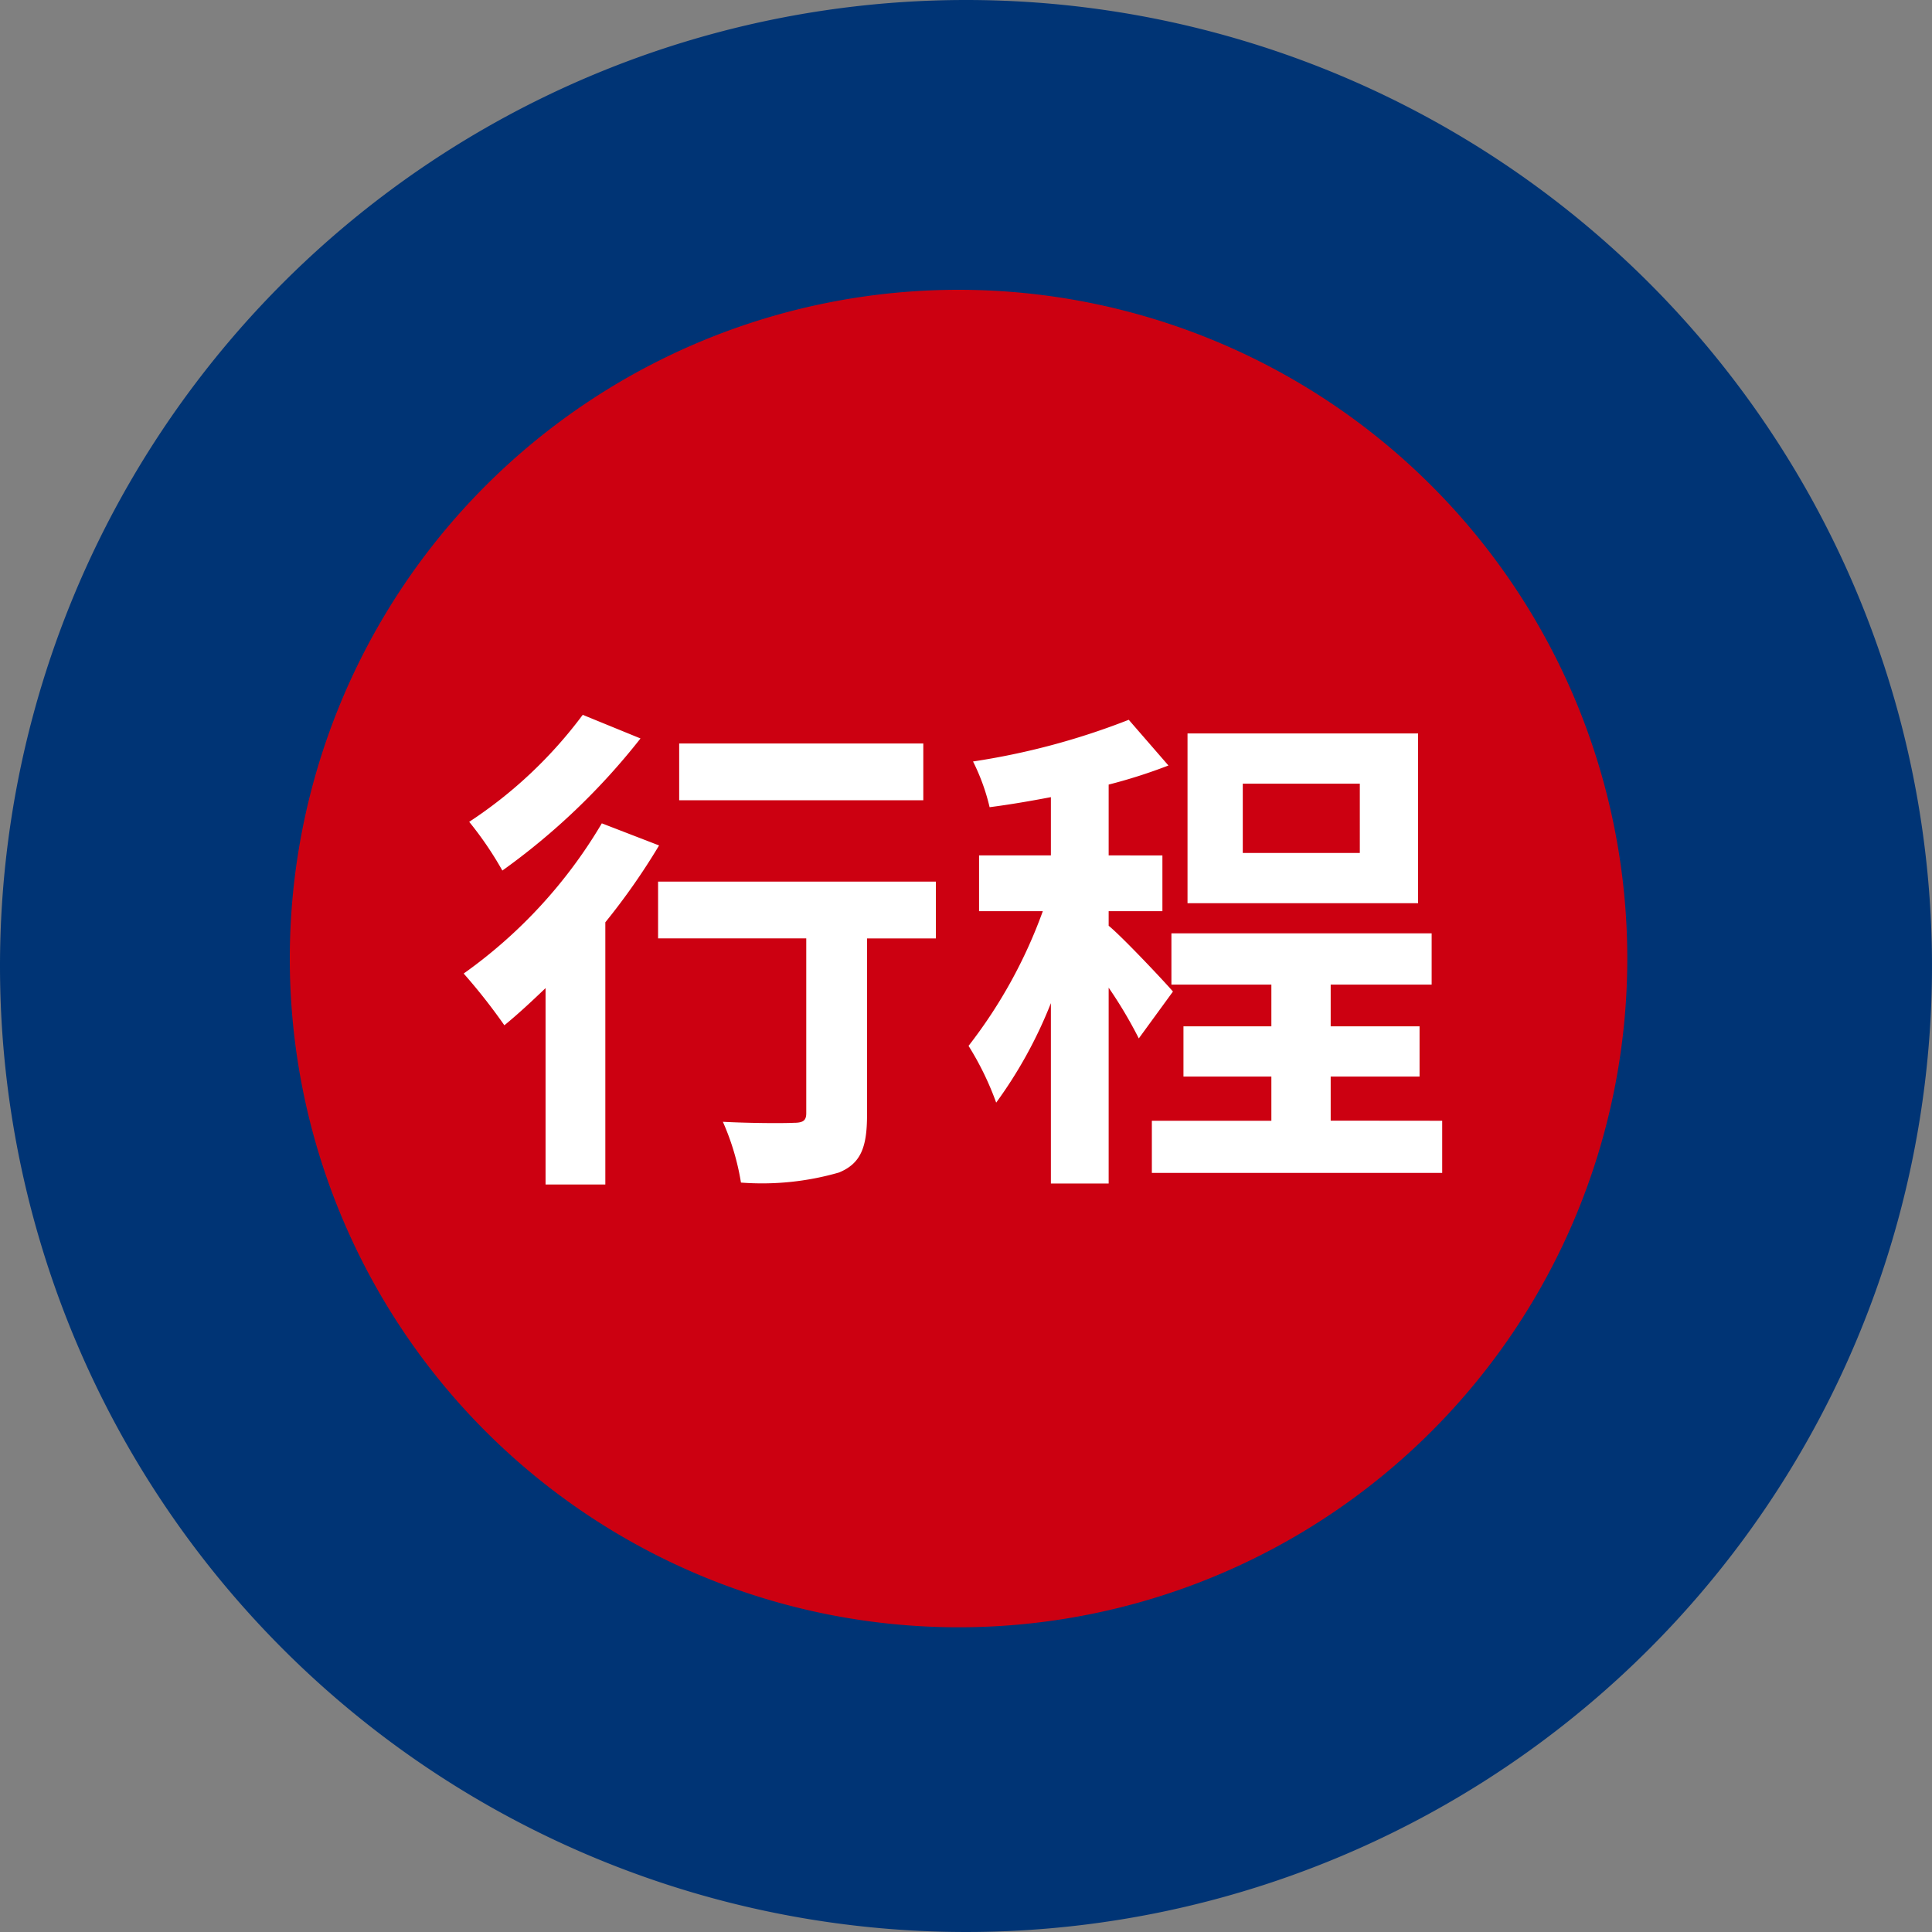
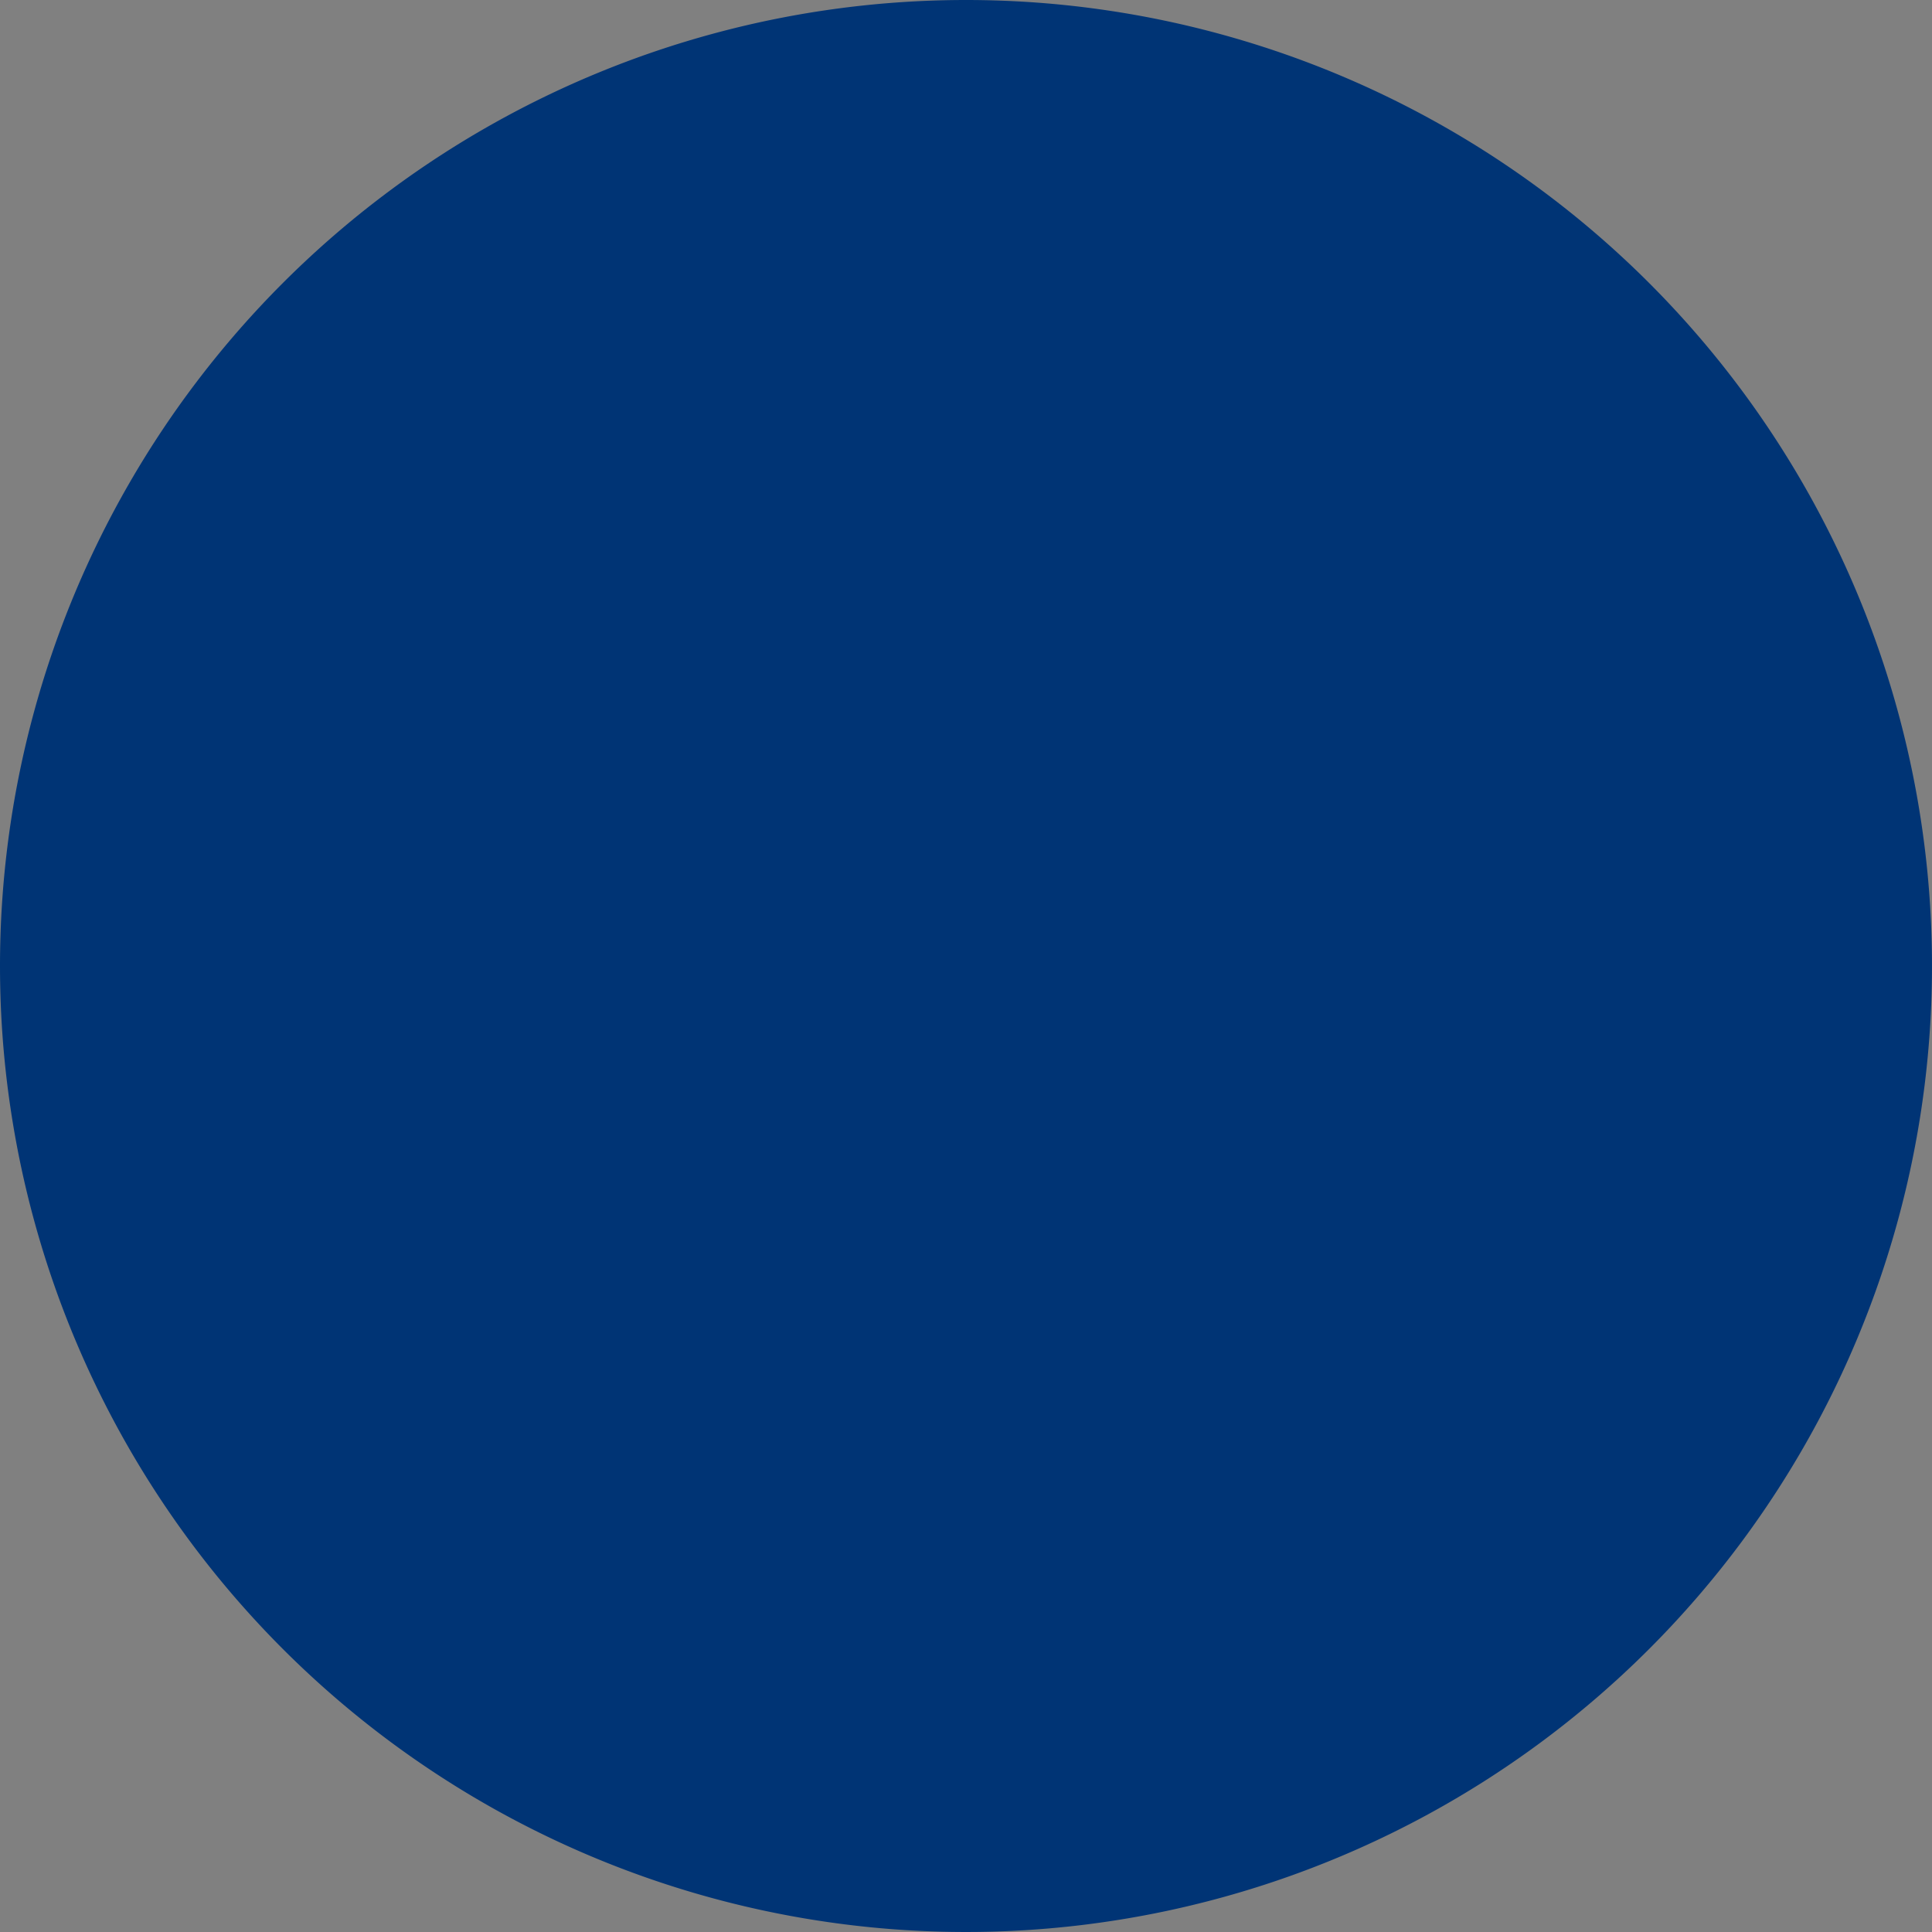
<svg xmlns="http://www.w3.org/2000/svg" width="100" height="100" viewBox="0 0 100 100">
  <rect x="0" y="0" width="100" height="100" fill="#808080" stroke="none" />
  <path d="M0,50A50,50,0,1,0,50,0,50,50,0,0,0,0,50" fill="#003475" />
-   <path d="M5.169,39.784A34.614,34.614,0,1,0,39.783,5.17,34.614,34.614,0,0,0,5.169,39.784" transform="translate(9.831 9.83)" fill="#c01" />
-   <path d="M24.258-20.54H11.622V-17.6H24.258ZM6.63-22.022A23.13,23.13,0,0,1,.754-16.484,17.976,17.976,0,0,1,2.47-13.962,34.905,34.905,0,0,0,9.62-20.8Zm.988,5.616A25.333,25.333,0,0,1,.468-8.632,30.465,30.465,0,0,1,2.574-5.954c.7-.572,1.4-1.222,2.132-1.924V2.288H7.8V-11.284a34.485,34.485,0,0,0,2.782-3.978Zm17.29,3.016H10.53v2.938H18.2V-1.4c0,.39-.182.494-.65.494-.468.026-2.184.026-3.666-.052a12.806,12.806,0,0,1,.936,3.146,14.353,14.353,0,0,0,5.07-.52c1.144-.468,1.456-1.326,1.456-2.99v-9.126h3.562Zm21.944-1.482H40.794V-18.46h6.058Zm3.016-6.188H37.934v8.788H49.868ZM37.18-7.7c-.494-.572-2.626-2.834-3.328-3.406v-.754h2.782v-2.886H33.852v-3.666a27.11,27.11,0,0,0,3.094-.988l-2.054-2.366a37.167,37.167,0,0,1-8.06,2.158,10.717,10.717,0,0,1,.858,2.366c1.014-.13,2.08-.312,3.172-.52v3.016H27.144v2.886h3.3A25.407,25.407,0,0,1,26.6-4.888a15.348,15.348,0,0,1,1.43,2.938A23.105,23.105,0,0,0,30.862-7.1V2.236h2.99V-7.9a22.783,22.783,0,0,1,1.56,2.626Zm8.164,6.682V-3.3h4.6V-5.9h-4.6V-8.06H50.57v-2.652H37.1V-8.06h5.174V-5.9h-4.55v2.6h4.55v2.288H36.088v2.7H51.116v-2.7Z" transform="translate(23.532 59.022)" fill="#fff" />
</svg>